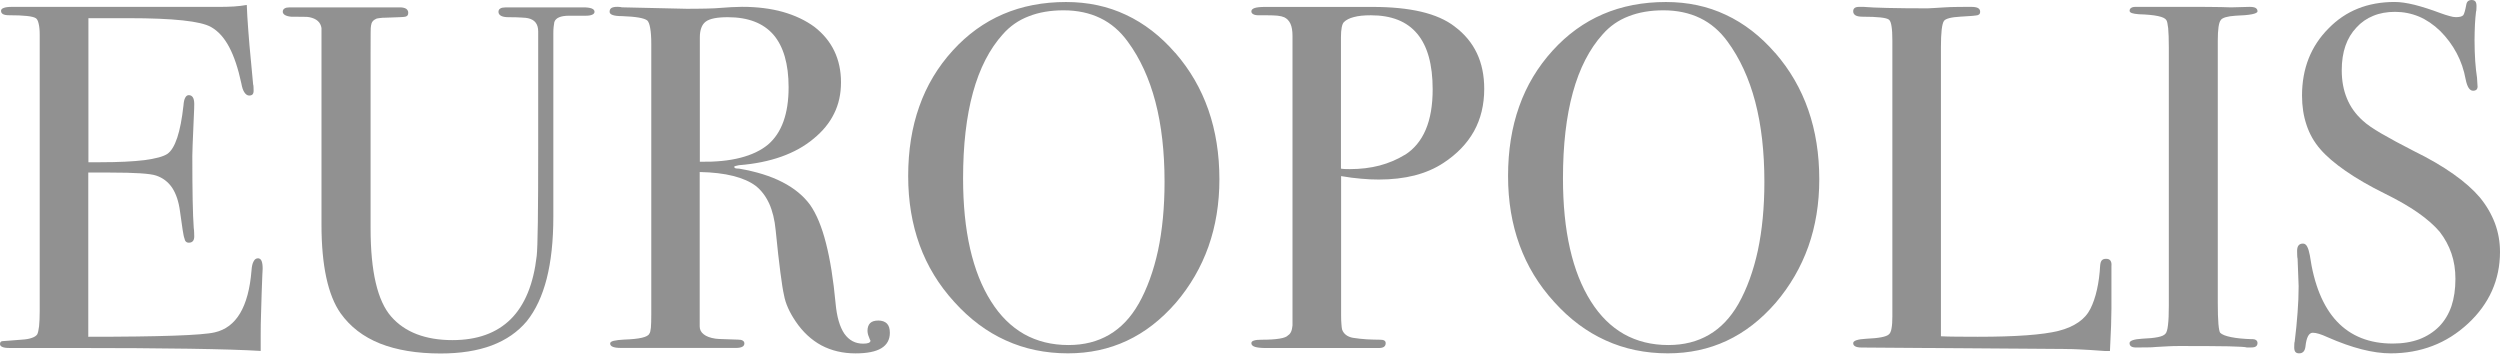
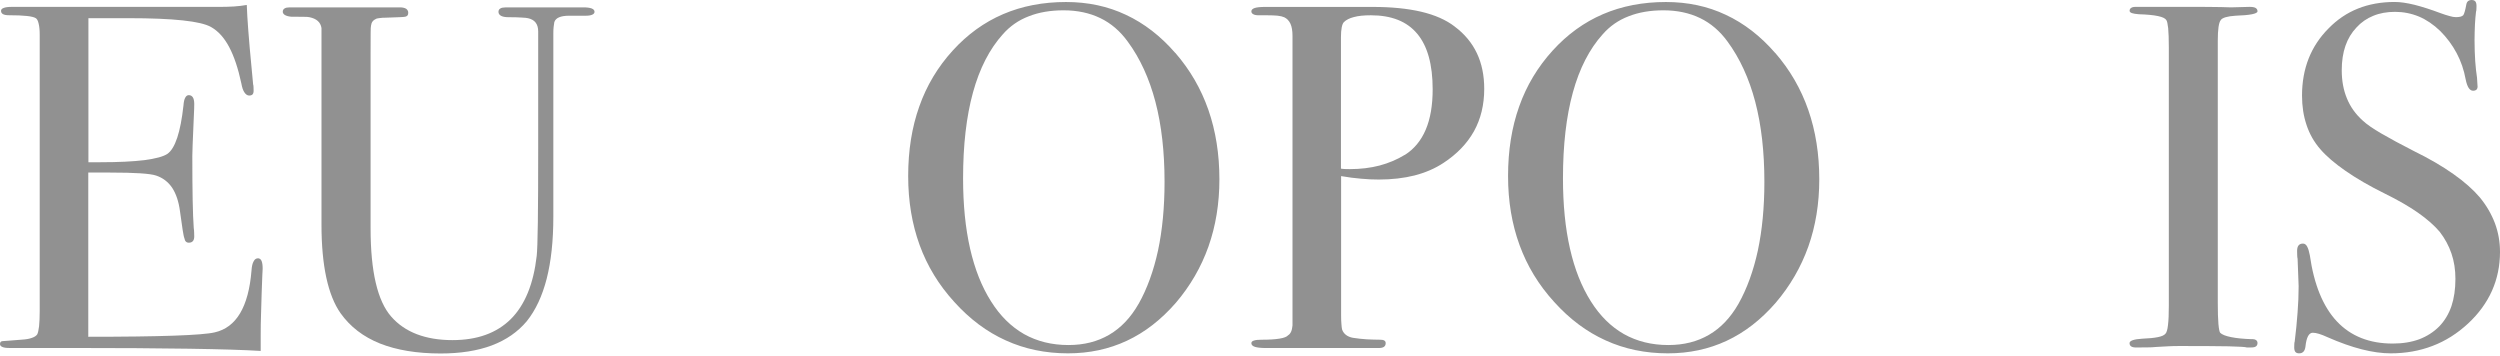
<svg xmlns="http://www.w3.org/2000/svg" width="267" height="38" viewBox="0 0 267 38" fill="none">
  <g opacity="0.5">
-     <path fill-rule="evenodd" clip-rule="evenodd" d="M27.537 27.59C27.354 27.59 27.196 27.695 27.086 27.915C26.965 28.125 26.887 28.456 26.86 28.902C26.545 32.776 25.238 34.975 22.934 35.495C21.627 35.81 17.123 35.967 9.428 35.967L9.428 18.43H11.784C14.404 18.43 16.026 18.535 16.656 18.745C17.385 18.981 17.963 19.427 18.393 20.062C18.813 20.708 19.091 21.548 19.223 22.566C19.328 23.374 19.422 24.031 19.501 24.514C19.58 25.002 19.637 25.317 19.695 25.448C19.747 25.763 19.905 25.92 20.168 25.92C20.351 25.92 20.493 25.868 20.598 25.752C20.692 25.647 20.745 25.474 20.745 25.238C20.745 25.107 20.745 24.975 20.734 24.828C20.734 24.692 20.719 24.529 20.692 24.351C20.587 22.939 20.54 20.372 20.54 16.655C20.54 16.34 20.551 15.947 20.572 15.485C20.587 15.012 20.614 14.482 20.64 13.879C20.666 13.275 20.692 12.745 20.708 12.272C20.734 11.81 20.745 11.417 20.745 11.102C20.745 10.787 20.692 10.551 20.598 10.398C20.493 10.241 20.351 10.162 20.168 10.162C20.01 10.162 19.879 10.246 19.784 10.43C19.679 10.614 19.622 10.892 19.595 11.259C19.28 14.136 18.703 15.868 17.868 16.44C17.422 16.729 16.614 16.944 15.427 17.102C14.231 17.249 12.661 17.327 10.698 17.327H9.443V1.942L13.737 1.942C18.503 1.942 21.433 2.257 22.53 2.881C23.285 3.301 23.931 4.005 24.467 5.007C24.997 6 25.432 7.301 25.774 8.897C25.852 9.343 25.963 9.674 26.115 9.884C26.262 10.099 26.43 10.204 26.613 10.204C26.771 10.204 26.892 10.162 26.971 10.083C27.049 9.994 27.086 9.868 27.086 9.684C27.086 9.553 27.086 9.422 27.075 9.301C27.075 9.186 27.06 9.086 27.033 9.007L26.823 6.755C26.692 5.422 26.587 4.241 26.514 3.207C26.435 2.178 26.383 1.286 26.356 0.53C25.91 0.609 25.448 0.661 24.976 0.693C24.493 0.719 23.999 0.735 23.474 0.735L1.26 0.735C0.866 0.735 0.583 0.771 0.388 0.85C0.205 0.918 0.11 1.023 0.11 1.155C0.11 1.312 0.178 1.427 0.31 1.506C0.451 1.585 0.656 1.627 0.945 1.627C1.758 1.627 2.404 1.653 2.871 1.706C3.349 1.758 3.664 1.837 3.821 1.942C3.953 2.021 4.058 2.21 4.126 2.519C4.205 2.824 4.241 3.228 4.241 3.721L4.241 33.243C4.241 33.899 4.215 34.429 4.173 34.849C4.121 35.259 4.058 35.547 3.979 35.705C3.874 35.862 3.685 35.993 3.396 36.088C3.118 36.193 2.751 36.251 2.304 36.277C1.701 36.33 1.234 36.366 0.898 36.387C0.556 36.413 0.367 36.429 0.315 36.429C0.105 36.429 0 36.534 0 36.744C0 36.875 0.079 36.98 0.241 37.049C0.399 37.127 0.651 37.164 0.992 37.164H7.533C12.582 37.164 16.803 37.19 20.199 37.243C23.59 37.295 26.141 37.374 27.842 37.479V35.752C27.842 35.043 27.852 34.314 27.879 33.563C27.9 32.802 27.921 32.036 27.947 31.253C27.973 30.471 27.999 29.868 28.015 29.437C28.041 29.023 28.052 28.765 28.052 28.687C28.052 28.319 28.01 28.041 27.931 27.857C27.847 27.674 27.716 27.584 27.532 27.584L27.537 27.59Z" fill="#232323" />
+     <path fill-rule="evenodd" clip-rule="evenodd" d="M27.537 27.59C27.354 27.59 27.196 27.695 27.086 27.915C26.965 28.125 26.887 28.456 26.86 28.902C26.545 32.776 25.238 34.975 22.934 35.495C21.627 35.81 17.123 35.967 9.428 35.967L9.428 18.43H11.784C14.404 18.43 16.026 18.535 16.656 18.745C17.385 18.981 17.963 19.427 18.393 20.062C18.813 20.708 19.091 21.548 19.223 22.566C19.328 23.374 19.422 24.031 19.501 24.514C19.58 25.002 19.637 25.317 19.695 25.448C19.747 25.763 19.905 25.92 20.168 25.92C20.351 25.92 20.493 25.868 20.598 25.752C20.692 25.647 20.745 25.474 20.745 25.238C20.745 25.107 20.745 24.975 20.734 24.828C20.734 24.692 20.719 24.529 20.692 24.351C20.587 22.939 20.54 20.372 20.54 16.655C20.54 16.34 20.551 15.947 20.572 15.485C20.587 15.012 20.614 14.482 20.64 13.879C20.666 13.275 20.692 12.745 20.708 12.272C20.734 11.81 20.745 11.417 20.745 11.102C20.745 10.787 20.692 10.551 20.598 10.398C20.493 10.241 20.351 10.162 20.168 10.162C20.01 10.162 19.879 10.246 19.784 10.43C19.679 10.614 19.622 10.892 19.595 11.259C19.28 14.136 18.703 15.868 17.868 16.44C17.422 16.729 16.614 16.944 15.427 17.102C14.231 17.249 12.661 17.327 10.698 17.327H9.443V1.942L13.737 1.942C18.503 1.942 21.433 2.257 22.53 2.881C23.285 3.301 23.931 4.005 24.467 5.007C24.997 6 25.432 7.301 25.774 8.897C25.852 9.343 25.963 9.674 26.115 9.884C26.262 10.099 26.43 10.204 26.613 10.204C26.771 10.204 26.892 10.162 26.971 10.083C27.049 9.994 27.086 9.868 27.086 9.684C27.086 9.553 27.086 9.422 27.075 9.301C27.075 9.186 27.06 9.086 27.033 9.007C26.692 5.422 26.587 4.241 26.514 3.207C26.435 2.178 26.383 1.286 26.356 0.53C25.91 0.609 25.448 0.661 24.976 0.693C24.493 0.719 23.999 0.735 23.474 0.735L1.26 0.735C0.866 0.735 0.583 0.771 0.388 0.85C0.205 0.918 0.11 1.023 0.11 1.155C0.11 1.312 0.178 1.427 0.31 1.506C0.451 1.585 0.656 1.627 0.945 1.627C1.758 1.627 2.404 1.653 2.871 1.706C3.349 1.758 3.664 1.837 3.821 1.942C3.953 2.021 4.058 2.21 4.126 2.519C4.205 2.824 4.241 3.228 4.241 3.721L4.241 33.243C4.241 33.899 4.215 34.429 4.173 34.849C4.121 35.259 4.058 35.547 3.979 35.705C3.874 35.862 3.685 35.993 3.396 36.088C3.118 36.193 2.751 36.251 2.304 36.277C1.701 36.33 1.234 36.366 0.898 36.387C0.556 36.413 0.367 36.429 0.315 36.429C0.105 36.429 0 36.534 0 36.744C0 36.875 0.079 36.98 0.241 37.049C0.399 37.127 0.651 37.164 0.992 37.164H7.533C12.582 37.164 16.803 37.19 20.199 37.243C23.59 37.295 26.141 37.374 27.842 37.479V35.752C27.842 35.043 27.852 34.314 27.879 33.563C27.9 32.802 27.921 32.036 27.947 31.253C27.973 30.471 27.999 29.868 28.015 29.437C28.041 29.023 28.052 28.765 28.052 28.687C28.052 28.319 28.01 28.041 27.931 27.857C27.847 27.674 27.716 27.584 27.532 27.584L27.537 27.59Z" fill="#232323" />
    <path fill-rule="evenodd" clip-rule="evenodd" d="M62.292 0.792L53.972 0.792C53.736 0.792 53.553 0.829 53.432 0.908C53.3 0.987 53.237 1.107 53.237 1.265C53.237 1.449 53.327 1.585 53.511 1.69C53.684 1.784 53.946 1.837 54.287 1.837C54.865 1.837 55.337 1.847 55.694 1.874C56.041 1.889 56.282 1.916 56.382 1.942C57.117 2.099 57.479 2.572 57.479 3.354C57.479 3.328 57.479 3.354 57.479 3.438V15.81C57.479 19.186 57.468 21.831 57.442 23.747C57.416 25.658 57.374 26.849 57.321 27.322C56.98 30.33 56.056 32.582 54.55 34.083C53.043 35.574 50.965 36.324 48.324 36.324C46.886 36.324 45.621 36.114 44.519 35.694C43.427 35.275 42.513 34.65 41.779 33.81C40.314 32.135 39.579 28.996 39.579 24.388V5.711C39.579 4.798 39.579 4.089 39.584 3.59C39.584 3.092 39.6 2.803 39.626 2.729C39.653 2.546 39.705 2.399 39.8 2.283C39.889 2.168 40.02 2.073 40.199 1.994C40.277 1.968 40.408 1.942 40.582 1.926C40.75 1.9 40.954 1.889 41.191 1.889C41.794 1.863 42.261 1.847 42.613 1.837C42.954 1.826 43.18 1.811 43.285 1.784C43.39 1.758 43.469 1.716 43.521 1.653C43.574 1.59 43.6 1.496 43.6 1.365C43.6 1.181 43.521 1.044 43.374 0.934C43.217 0.84 42.996 0.787 42.713 0.787L30.934 0.787C30.697 0.787 30.514 0.824 30.393 0.903C30.262 0.981 30.199 1.102 30.199 1.26C30.199 1.391 30.277 1.501 30.424 1.601C30.582 1.695 30.802 1.758 31.086 1.784C31.637 1.784 32.083 1.784 32.414 1.795C32.755 1.795 32.976 1.811 33.075 1.842C33.443 1.921 33.731 2.052 33.941 2.241C34.151 2.425 34.283 2.677 34.335 2.992V23.983C34.335 26.183 34.508 28.067 34.849 29.647C35.191 31.217 35.695 32.492 36.377 33.458C37.401 34.897 38.802 35.973 40.582 36.687C42.361 37.39 44.519 37.752 47.054 37.752C49.175 37.752 50.996 37.463 52.524 36.891C54.051 36.314 55.3 35.453 56.266 34.298C57.206 33.122 57.915 31.61 58.387 29.763C58.859 27.915 59.096 25.716 59.096 23.149V3.564C59.096 3.281 59.106 3.044 59.132 2.84C59.153 2.645 59.174 2.493 59.201 2.362C59.279 2.126 59.453 1.952 59.715 1.847C59.977 1.737 60.324 1.679 60.77 1.679H62.55C62.865 1.679 63.096 1.643 63.258 1.564C63.416 1.496 63.495 1.391 63.495 1.26C63.495 1.102 63.389 0.981 63.19 0.903C62.98 0.824 62.686 0.787 62.292 0.787V0.792Z" fill="#232323" />
-     <path fill-rule="evenodd" clip-rule="evenodd" d="M93.803 34.235C93.409 34.235 93.121 34.324 92.932 34.508C92.748 34.691 92.648 34.97 92.648 35.337C92.648 35.468 92.675 35.61 92.717 35.768C92.769 35.925 92.832 36.098 92.911 36.282C92.937 36.308 92.953 36.324 92.953 36.334C92.963 36.345 92.963 36.361 92.963 36.387C92.963 36.597 92.701 36.702 92.176 36.702C91.341 36.702 90.675 36.345 90.176 35.636C89.688 34.917 89.373 33.846 89.242 32.408C89.005 29.867 88.664 27.721 88.213 25.967C87.767 24.214 87.2 22.855 86.522 21.884C85.814 20.918 84.832 20.104 83.572 19.458C82.307 18.802 80.764 18.325 78.932 18.009C78.748 18.009 78.617 17.994 78.533 17.968C78.454 17.931 78.412 17.878 78.412 17.8C78.439 17.773 78.491 17.747 78.575 17.721C78.654 17.695 78.775 17.668 78.932 17.642C80.607 17.511 82.108 17.206 83.441 16.734C84.769 16.262 85.919 15.626 86.89 14.813C87.856 14.025 88.591 13.138 89.079 12.136C89.578 11.138 89.819 10.025 89.819 8.792C89.819 7.558 89.583 6.456 89.11 5.459C88.638 4.472 87.934 3.611 86.99 2.876C86.024 2.167 84.895 1.637 83.604 1.27C82.323 0.913 80.864 0.729 79.242 0.729C78.953 0.729 78.57 0.74 78.087 0.766C77.609 0.792 77.016 0.834 76.308 0.887C75.683 0.913 75.121 0.929 74.623 0.929C74.134 0.939 73.714 0.939 73.373 0.939L66.413 0.782C66.308 0.755 66.219 0.74 66.14 0.74C66.061 0.729 65.993 0.729 65.94 0.729C65.652 0.729 65.442 0.771 65.305 0.85C65.174 0.939 65.106 1.065 65.106 1.254C65.106 1.412 65.211 1.522 65.426 1.601C65.636 1.679 65.967 1.721 66.413 1.721C67.174 1.747 67.772 1.8 68.229 1.879C68.675 1.957 68.98 2.062 69.137 2.194C69.268 2.325 69.373 2.593 69.442 3.013C69.52 3.432 69.557 3.999 69.557 4.703V33.594C69.557 34.198 69.541 34.67 69.515 35.007C69.478 35.348 69.426 35.558 69.347 35.636C69.19 36.004 68.302 36.214 66.68 36.266C66.182 36.293 65.809 36.334 65.547 36.398C65.295 36.461 65.163 36.555 65.163 36.686C65.163 36.844 65.258 36.959 65.442 37.038C65.636 37.117 65.919 37.159 66.313 37.159H78.612C78.901 37.159 79.116 37.117 79.273 37.038C79.42 36.959 79.499 36.844 79.499 36.686C79.499 36.555 79.447 36.45 79.331 36.382C79.226 36.303 79.053 36.272 78.817 36.272C78.16 36.245 77.641 36.23 77.237 36.219C76.843 36.209 76.565 36.193 76.407 36.167C75.856 36.088 75.436 35.93 75.158 35.705C74.869 35.484 74.728 35.201 74.728 34.859V18.372C76.119 18.398 77.31 18.54 78.308 18.792C79.3 19.044 80.097 19.395 80.696 19.841C81.299 20.314 81.777 20.939 82.145 21.731C82.502 22.519 82.738 23.479 82.843 24.603C83.026 26.461 83.195 27.962 83.347 29.112C83.494 30.261 83.625 31.064 83.73 31.511C83.887 32.403 84.307 33.343 84.984 34.34C85.746 35.463 86.659 36.308 87.725 36.886C88.801 37.453 90.008 37.741 91.373 37.741C92.601 37.741 93.52 37.558 94.129 37.19C94.732 36.823 95.037 36.272 95.037 35.542C95.037 35.096 94.932 34.765 94.722 34.555C94.512 34.34 94.197 34.235 93.777 34.23L93.803 34.235ZM82.024 15.443C81.263 16.073 80.281 16.54 79.074 16.849C77.861 17.164 76.423 17.301 74.743 17.275V3.984C74.743 3.59 74.796 3.254 74.901 2.971C75.006 2.682 75.163 2.467 75.373 2.309C75.793 1.994 76.575 1.837 77.73 1.837C79.903 1.837 81.525 2.467 82.607 3.711C83.677 4.965 84.223 6.834 84.223 9.322C84.223 12.146 83.489 14.188 82.024 15.443Z" fill="#232323" />
    <path fill-rule="evenodd" clip-rule="evenodd" d="M125.524 5.659C123.954 3.853 122.201 2.494 120.253 1.585C118.316 0.667 116.18 0.215 113.849 0.215C108.931 0.215 104.899 1.942 101.755 5.396C100.159 7.15 98.963 9.139 98.18 11.37C97.388 13.596 96.994 16.073 96.994 18.792C96.994 21.511 97.403 23.921 98.212 26.162C99.031 28.414 100.264 30.435 101.913 32.241C103.561 34.073 105.393 35.443 107.419 36.356C109.435 37.275 111.65 37.737 114.059 37.737C116.337 37.737 118.427 37.291 120.348 36.393C122.259 35.501 124.001 34.151 125.576 32.346C127.119 30.54 128.279 28.535 129.062 26.335C129.838 24.136 130.232 21.748 130.232 19.154C130.232 13.764 128.663 9.26 125.524 5.648V5.659ZM121.597 32.456C120.763 33.921 119.713 35.023 118.463 35.752C117.209 36.487 115.76 36.85 114.112 36.85C112.332 36.85 110.752 36.456 109.366 35.679C107.991 34.892 106.81 33.732 105.844 32.188C104.847 30.619 104.107 28.745 103.608 26.561C103.109 24.383 102.857 21.879 102.857 19.049C102.857 11.932 104.269 6.803 107.099 3.664C107.86 2.798 108.784 2.152 109.876 1.738C110.967 1.307 112.206 1.102 113.592 1.102C115.057 1.102 116.369 1.381 117.508 1.932C118.663 2.488 119.634 3.328 120.448 4.451C121.76 6.231 122.741 8.378 123.398 10.871C124.054 13.375 124.374 16.226 124.374 19.422C124.374 22.147 124.138 24.587 123.676 26.761C123.203 28.934 122.516 30.834 121.602 32.456H121.597Z" fill="#232323" />
    <path fill-rule="evenodd" clip-rule="evenodd" d="M155.361 2.834C154.443 2.125 153.256 1.601 151.792 1.254C150.338 0.913 148.611 0.74 146.621 0.74L135.11 0.74C134.611 0.74 134.244 0.776 134.002 0.855C133.766 0.934 133.645 1.055 133.645 1.212C133.645 1.343 133.713 1.448 133.845 1.517C133.976 1.595 134.165 1.632 134.427 1.632C134.506 1.632 134.574 1.632 134.627 1.632C134.69 1.632 134.742 1.632 134.795 1.632H135.32C135.766 1.632 136.133 1.648 136.438 1.674C136.737 1.706 136.968 1.763 137.152 1.842C137.44 1.973 137.656 2.199 137.813 2.519C137.965 2.845 138.039 3.28 138.039 3.826V34.76C138.012 35.048 137.96 35.274 137.881 35.442C137.803 35.605 137.698 35.731 137.566 35.81C137.304 36.125 136.364 36.282 134.742 36.282C134.375 36.282 134.107 36.308 133.923 36.371C133.74 36.424 133.645 36.518 133.645 36.65C133.645 36.833 133.776 36.965 134.039 37.048C134.301 37.127 134.695 37.169 135.215 37.169H147.256C147.493 37.169 147.676 37.127 147.797 37.048C147.928 36.959 147.991 36.828 147.991 36.65C147.991 36.518 147.939 36.424 147.844 36.371C147.739 36.308 147.603 36.282 147.419 36.282C146.947 36.282 146.469 36.261 145.97 36.24C145.482 36.209 144.983 36.156 144.485 36.077C144.196 36.025 143.955 35.92 143.755 35.773C143.556 35.615 143.414 35.426 143.335 35.19C143.309 35.085 143.283 34.902 143.267 34.65C143.241 34.387 143.23 34.062 143.23 33.673V18.808C143.991 18.939 144.695 19.033 145.367 19.086C146.028 19.149 146.658 19.175 147.262 19.175C148.647 19.175 149.923 19.028 151.073 18.739C152.227 18.44 153.256 17.999 154.17 17.395C155.608 16.451 156.689 15.327 157.424 14.01C158.148 12.703 158.516 11.191 158.516 9.49C158.516 8.052 158.253 6.776 157.729 5.679C157.204 4.572 156.421 3.632 155.372 2.845L155.361 2.834ZM150.017 16.545C149.204 17.044 148.317 17.416 147.34 17.679C146.369 17.931 145.309 18.062 144.154 18.062C143.97 18.062 143.802 18.062 143.65 18.052C143.493 18.052 143.346 18.031 143.214 18.01V3.984C143.214 3.564 143.241 3.217 143.293 2.939C143.346 2.661 143.424 2.467 143.529 2.362C143.766 2.125 144.123 1.942 144.595 1.821C145.078 1.69 145.676 1.632 146.411 1.632C148.611 1.632 150.259 2.283 151.361 3.606C152.458 4.913 153.009 6.892 153.009 9.537C153.009 11.238 152.768 12.676 152.269 13.847C151.771 15.023 151.02 15.926 150.028 16.55L150.017 16.545Z" fill="#232323" />
    <path fill-rule="evenodd" clip-rule="evenodd" d="M189.591 5.659C188.021 3.853 186.268 2.494 184.32 1.585C182.384 0.667 180.247 0.215 177.916 0.215C172.998 0.215 168.967 1.942 165.827 5.396C164.232 7.15 163.035 9.139 162.248 11.37C161.455 13.596 161.061 16.073 161.061 18.792C161.061 21.511 161.471 23.921 162.284 26.162C163.103 28.414 164.331 30.435 165.98 32.241C167.628 34.073 169.46 35.443 171.486 36.356C173.502 37.275 175.717 37.737 178.126 37.737C180.405 37.737 182.494 37.291 184.415 36.393C186.326 35.501 188.068 34.151 189.638 32.346C191.181 30.54 192.341 28.535 193.129 26.335C193.906 24.136 194.299 21.748 194.299 19.154C194.299 13.764 192.73 9.26 189.591 5.648V5.659ZM185.664 32.456C184.824 33.921 183.78 35.023 182.53 35.752C181.276 36.487 179.827 36.85 178.179 36.85C176.399 36.85 174.819 36.456 173.434 35.679C172.053 34.892 170.877 33.732 169.906 32.188C168.914 30.619 168.169 28.745 167.675 26.561C167.177 24.383 166.925 21.879 166.925 19.049C166.925 11.932 168.337 6.803 171.166 3.664C171.927 2.798 172.846 2.152 173.938 1.738C175.029 1.307 176.268 1.102 177.654 1.102C179.118 1.102 180.431 1.381 181.57 1.932C182.719 2.488 183.696 3.328 184.509 4.451C185.816 6.231 186.803 8.378 187.459 10.871C188.116 13.375 188.436 16.226 188.436 19.422C188.436 22.147 188.2 24.587 187.738 26.761C187.265 28.934 186.578 30.834 185.664 32.456Z" fill="#232323" />
-     <path fill-rule="evenodd" clip-rule="evenodd" d="M225.501 30.938C225.501 30.807 225.501 30.686 225.501 30.57C225.501 30.455 225.501 30.334 225.501 30.203C225.501 29.941 225.501 29.783 225.501 29.73V28.424C225.527 28.161 225.49 27.962 225.391 27.83C225.296 27.699 225.139 27.641 224.929 27.641C224.719 27.641 224.572 27.694 224.472 27.809C224.377 27.914 224.325 28.087 224.299 28.324C224.246 29.295 224.131 30.166 223.952 30.948C223.779 31.725 223.543 32.408 223.254 32.98C222.965 33.557 222.54 34.035 221.963 34.429C221.396 34.822 220.687 35.127 219.853 35.337C218.178 35.757 215.302 35.967 211.218 35.967C210.378 35.967 209.638 35.967 208.982 35.956C208.325 35.956 207.758 35.935 207.291 35.914V5.028C207.291 4.272 207.318 3.658 207.37 3.185C207.423 2.723 207.501 2.408 207.606 2.251C207.685 2.12 207.879 2.015 208.184 1.936C208.488 1.857 208.892 1.805 209.386 1.778C209.884 1.752 210.283 1.726 210.598 1.7C210.903 1.673 211.113 1.647 211.218 1.621C211.296 1.595 211.354 1.553 211.412 1.5C211.459 1.437 211.48 1.359 211.48 1.259C211.48 1.075 211.401 0.944 211.244 0.855C211.086 0.776 210.85 0.734 210.535 0.734H209.963C209.674 0.734 209.333 0.734 208.961 0.744C208.577 0.744 208.157 0.76 207.711 0.786C207.265 0.813 206.892 0.839 206.577 0.855C206.273 0.881 206.037 0.891 205.879 0.891C204.179 0.891 202.756 0.876 201.606 0.849C200.462 0.823 199.601 0.786 199.024 0.734H198.551C198.131 0.734 197.921 0.891 197.921 1.206C197.921 1.39 198 1.532 198.163 1.637C198.32 1.731 198.572 1.784 198.914 1.784C200.536 1.784 201.475 1.889 201.738 2.099C201.869 2.204 201.963 2.44 202.016 2.813C202.079 3.18 202.105 3.694 202.105 4.351V33.767C202.105 34.313 202.079 34.754 202.016 35.069C201.963 35.389 201.869 35.599 201.738 35.704C201.606 35.835 201.339 35.94 200.929 36.019C200.52 36.098 199.984 36.15 199.333 36.177C198.389 36.229 197.921 36.386 197.921 36.649C197.921 36.806 198 36.917 198.147 36.995C198.305 37.074 198.52 37.116 198.809 37.116L220.53 37.274C221.028 37.274 221.506 37.284 221.968 37.31C222.43 37.326 222.86 37.352 223.249 37.379C223.643 37.405 223.968 37.431 224.225 37.447C224.477 37.473 224.661 37.484 224.766 37.484H225.343C225.396 36.434 225.438 35.536 225.464 34.78C225.49 34.03 225.501 33.426 225.501 32.985V30.943V30.938Z" fill="#232323" />
    <path fill-rule="evenodd" clip-rule="evenodd" d="M240.523 36.224C239.584 36.198 238.823 36.119 238.256 35.999C237.678 35.883 237.305 35.726 237.122 35.547C237.043 35.468 236.98 35.154 236.928 34.613C236.88 34.062 236.859 33.295 236.859 32.303V4.351C236.859 3.144 236.964 2.414 237.174 2.152C237.253 2.02 237.437 1.915 237.704 1.837C237.977 1.758 238.324 1.706 238.744 1.679C240.313 1.627 241.101 1.469 241.101 1.207C241.101 1.049 241.032 0.929 240.901 0.85C240.765 0.771 240.555 0.734 240.266 0.734L238.277 0.787C237.521 0.761 236.88 0.745 236.361 0.745C235.846 0.734 235.453 0.734 235.19 0.734L228.072 0.734C227.862 0.734 227.705 0.771 227.6 0.85C227.495 0.918 227.442 1.023 227.442 1.154C227.442 1.259 227.521 1.338 227.689 1.401C227.846 1.454 228.098 1.496 228.44 1.522C229.3 1.548 229.983 1.611 230.471 1.716C230.97 1.821 231.264 1.968 231.369 2.152C231.447 2.257 231.51 2.545 231.563 3.023C231.605 3.495 231.631 4.167 231.631 5.028V32.665C231.631 33.532 231.605 34.209 231.542 34.707C231.489 35.206 231.395 35.521 231.264 35.647C231.132 35.804 230.87 35.925 230.471 36.004C230.062 36.088 229.51 36.146 228.802 36.172C228.361 36.198 228.02 36.251 227.789 36.329C227.552 36.408 227.437 36.513 227.437 36.644C227.437 36.802 227.489 36.912 227.605 36.991C227.71 37.069 227.883 37.111 228.119 37.111C228.592 37.111 229.001 37.111 229.342 37.101C229.689 37.101 229.978 37.085 230.214 37.059C230.66 37.033 231.096 37.007 231.521 36.986C231.951 36.959 232.382 36.954 232.828 36.954C235.106 36.954 236.828 36.965 238.019 36.986C239.195 37.012 239.841 37.059 239.946 37.106H240.471C240.891 37.106 241.101 36.949 241.101 36.634C241.101 36.502 241.048 36.398 240.954 36.329C240.849 36.251 240.707 36.214 240.528 36.214L240.523 36.224Z" fill="#232323" />
    <path fill-rule="evenodd" clip-rule="evenodd" d="M264.858 21.097C264.15 20.262 263.21 19.422 262.029 18.593C260.853 17.758 259.441 16.934 257.788 16.126C256.402 15.417 255.252 14.797 254.344 14.267C253.426 13.737 252.764 13.275 252.344 12.882C251.583 12.199 251.021 11.417 250.654 10.519C250.281 9.627 250.098 8.619 250.098 7.491C250.098 5.554 250.623 4.037 251.667 2.94C252.166 2.388 252.769 1.968 253.462 1.69C254.15 1.402 254.937 1.265 255.798 1.265C256.659 1.265 257.536 1.433 258.344 1.769C259.147 2.11 259.903 2.625 260.612 3.307C261.32 4.016 261.903 4.798 262.365 5.664C262.827 6.525 263.152 7.47 263.336 8.488C263.415 8.882 263.52 9.176 263.651 9.386C263.782 9.585 263.94 9.69 264.124 9.69C264.307 9.69 264.438 9.638 264.517 9.543C264.596 9.438 264.622 9.296 264.596 9.118L264.543 8.278C264.465 7.779 264.402 7.207 264.354 6.541C264.312 5.884 264.281 5.134 264.281 4.299C264.281 3.695 264.302 3.15 264.323 2.64C264.349 2.142 264.386 1.68 264.438 1.26C264.465 1.181 264.48 1.087 264.48 0.982C264.491 0.877 264.491 0.761 264.491 0.63C264.491 0.42 264.449 0.262 264.37 0.157C264.286 0.052 264.155 0 263.971 0C263.814 0 263.683 0.042 263.588 0.121C263.483 0.205 263.425 0.336 263.394 0.525C263.289 1.102 263.184 1.465 263.079 1.622C263 1.701 262.895 1.753 262.764 1.785C262.633 1.811 262.475 1.832 262.292 1.832C262.108 1.832 261.882 1.795 261.62 1.716C261.352 1.648 261.037 1.543 260.67 1.412C259.625 1.018 258.691 0.724 257.877 0.514C257.058 0.315 256.349 0.21 255.751 0.21C252.874 0.21 250.518 1.15 248.686 3.039C247.746 3.979 247.037 5.055 246.565 6.247C246.092 7.449 245.856 8.766 245.856 10.21C245.856 11.333 246.014 12.383 246.334 13.333C246.649 14.294 247.137 15.155 247.793 15.916C248.449 16.677 249.357 17.459 250.507 18.252C251.662 19.055 253.053 19.863 254.701 20.677C256.087 21.359 257.268 22.036 258.244 22.719C259.21 23.396 259.987 24.078 260.565 24.761C261.11 25.469 261.53 26.236 261.814 27.07C262.103 27.91 262.239 28.818 262.239 29.784C262.239 30.886 262.097 31.852 261.814 32.697C261.525 33.537 261.089 34.262 260.512 34.86C259.908 35.464 259.205 35.915 258.386 36.23C257.557 36.535 256.612 36.692 255.541 36.692C253.053 36.692 251.069 35.905 249.588 34.335C248.108 32.766 247.137 30.409 246.691 27.27C246.612 26.85 246.518 26.54 246.402 26.33C246.292 26.12 246.14 26.015 245.956 26.015C245.536 26.015 245.331 26.278 245.331 26.797C245.331 26.981 245.331 27.138 245.342 27.28C245.342 27.411 245.358 27.532 245.384 27.637C245.41 28.445 245.436 29.091 245.457 29.574C245.484 30.052 245.494 30.382 245.494 30.566C245.494 31.48 245.457 32.424 245.379 33.401C245.31 34.388 245.205 35.406 245.074 36.482C245.048 36.561 245.032 36.645 245.032 36.75C245.022 36.855 245.022 36.975 245.022 37.107C245.022 37.317 245.064 37.474 245.142 37.579C245.232 37.684 245.363 37.737 245.541 37.737C245.751 37.737 245.909 37.674 246.024 37.542C246.129 37.422 246.197 37.238 246.224 37.002C246.276 36.503 246.371 36.141 246.502 35.894C246.633 35.658 246.801 35.537 247.006 35.537C247.373 35.537 247.893 35.695 248.575 36.01C251.195 37.164 253.441 37.737 255.326 37.737C256.922 37.737 258.412 37.474 259.793 36.944C261.179 36.419 262.444 35.616 263.599 34.545C264.722 33.501 265.567 32.34 266.144 31.054C266.711 29.779 267 28.393 267 26.902C267 25.826 266.816 24.808 266.459 23.842C266.092 22.876 265.562 21.957 264.853 21.091L264.858 21.097Z" fill="#232323" />
  </g>
</svg>